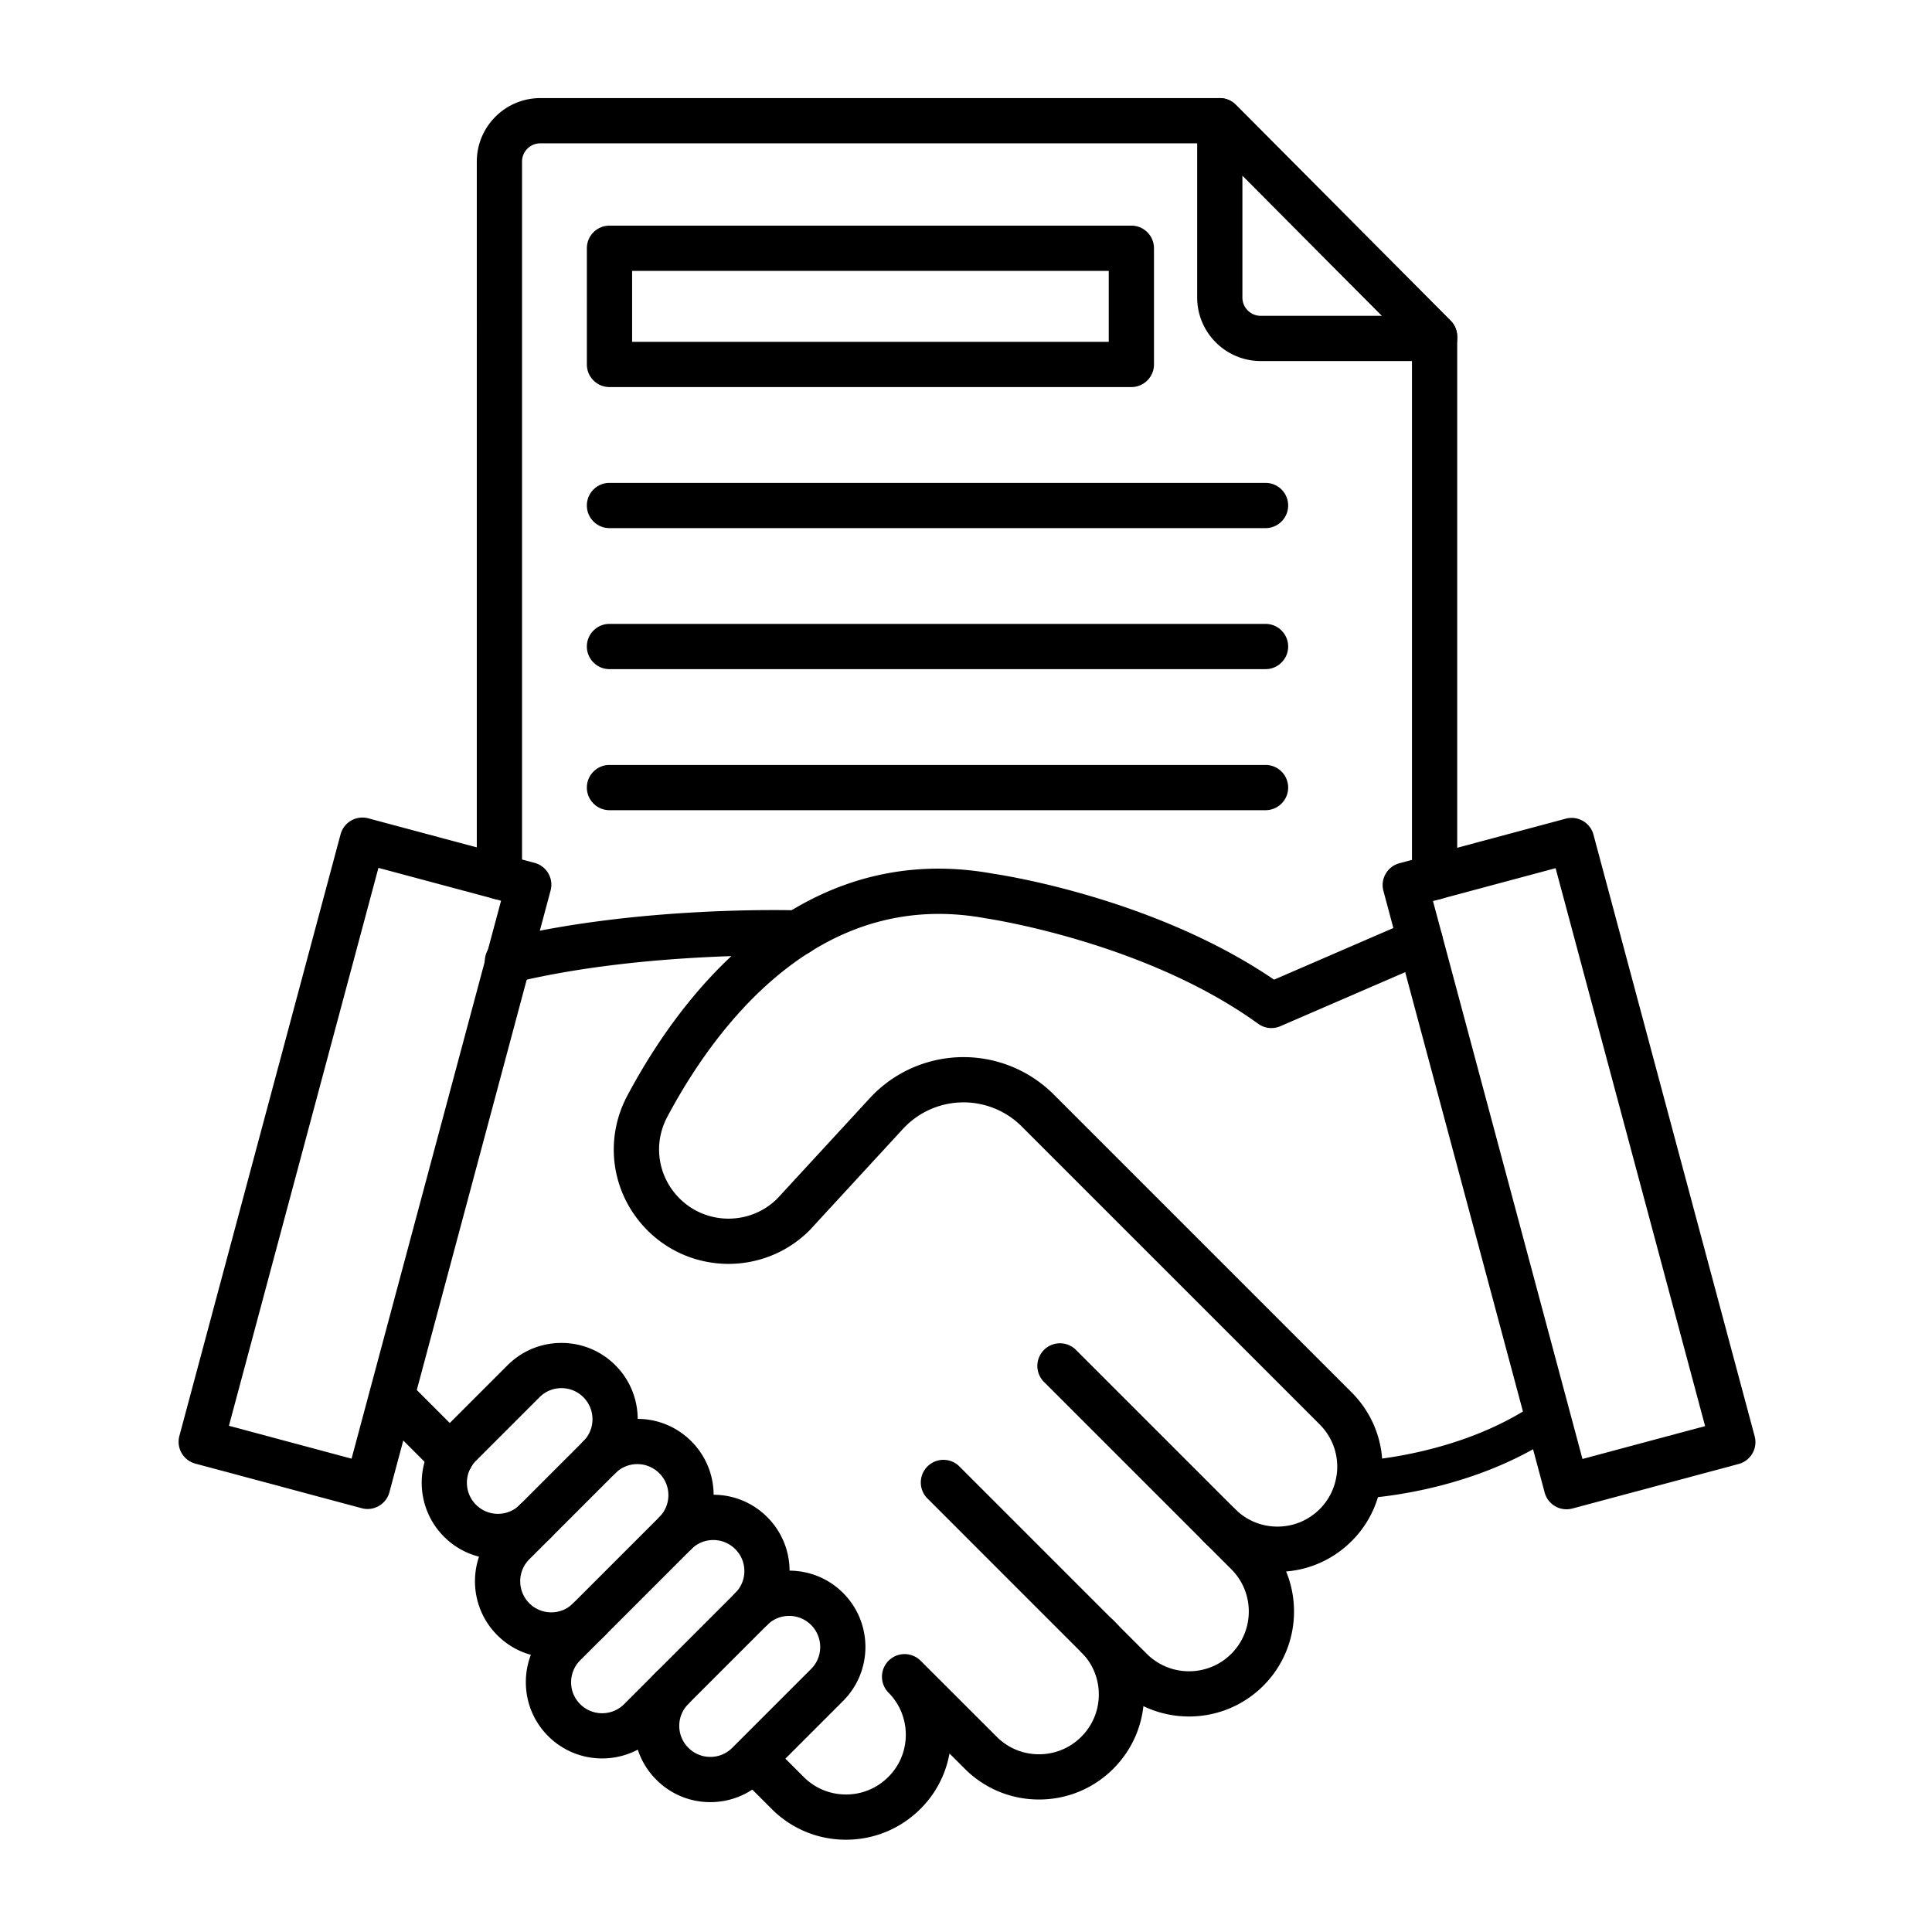
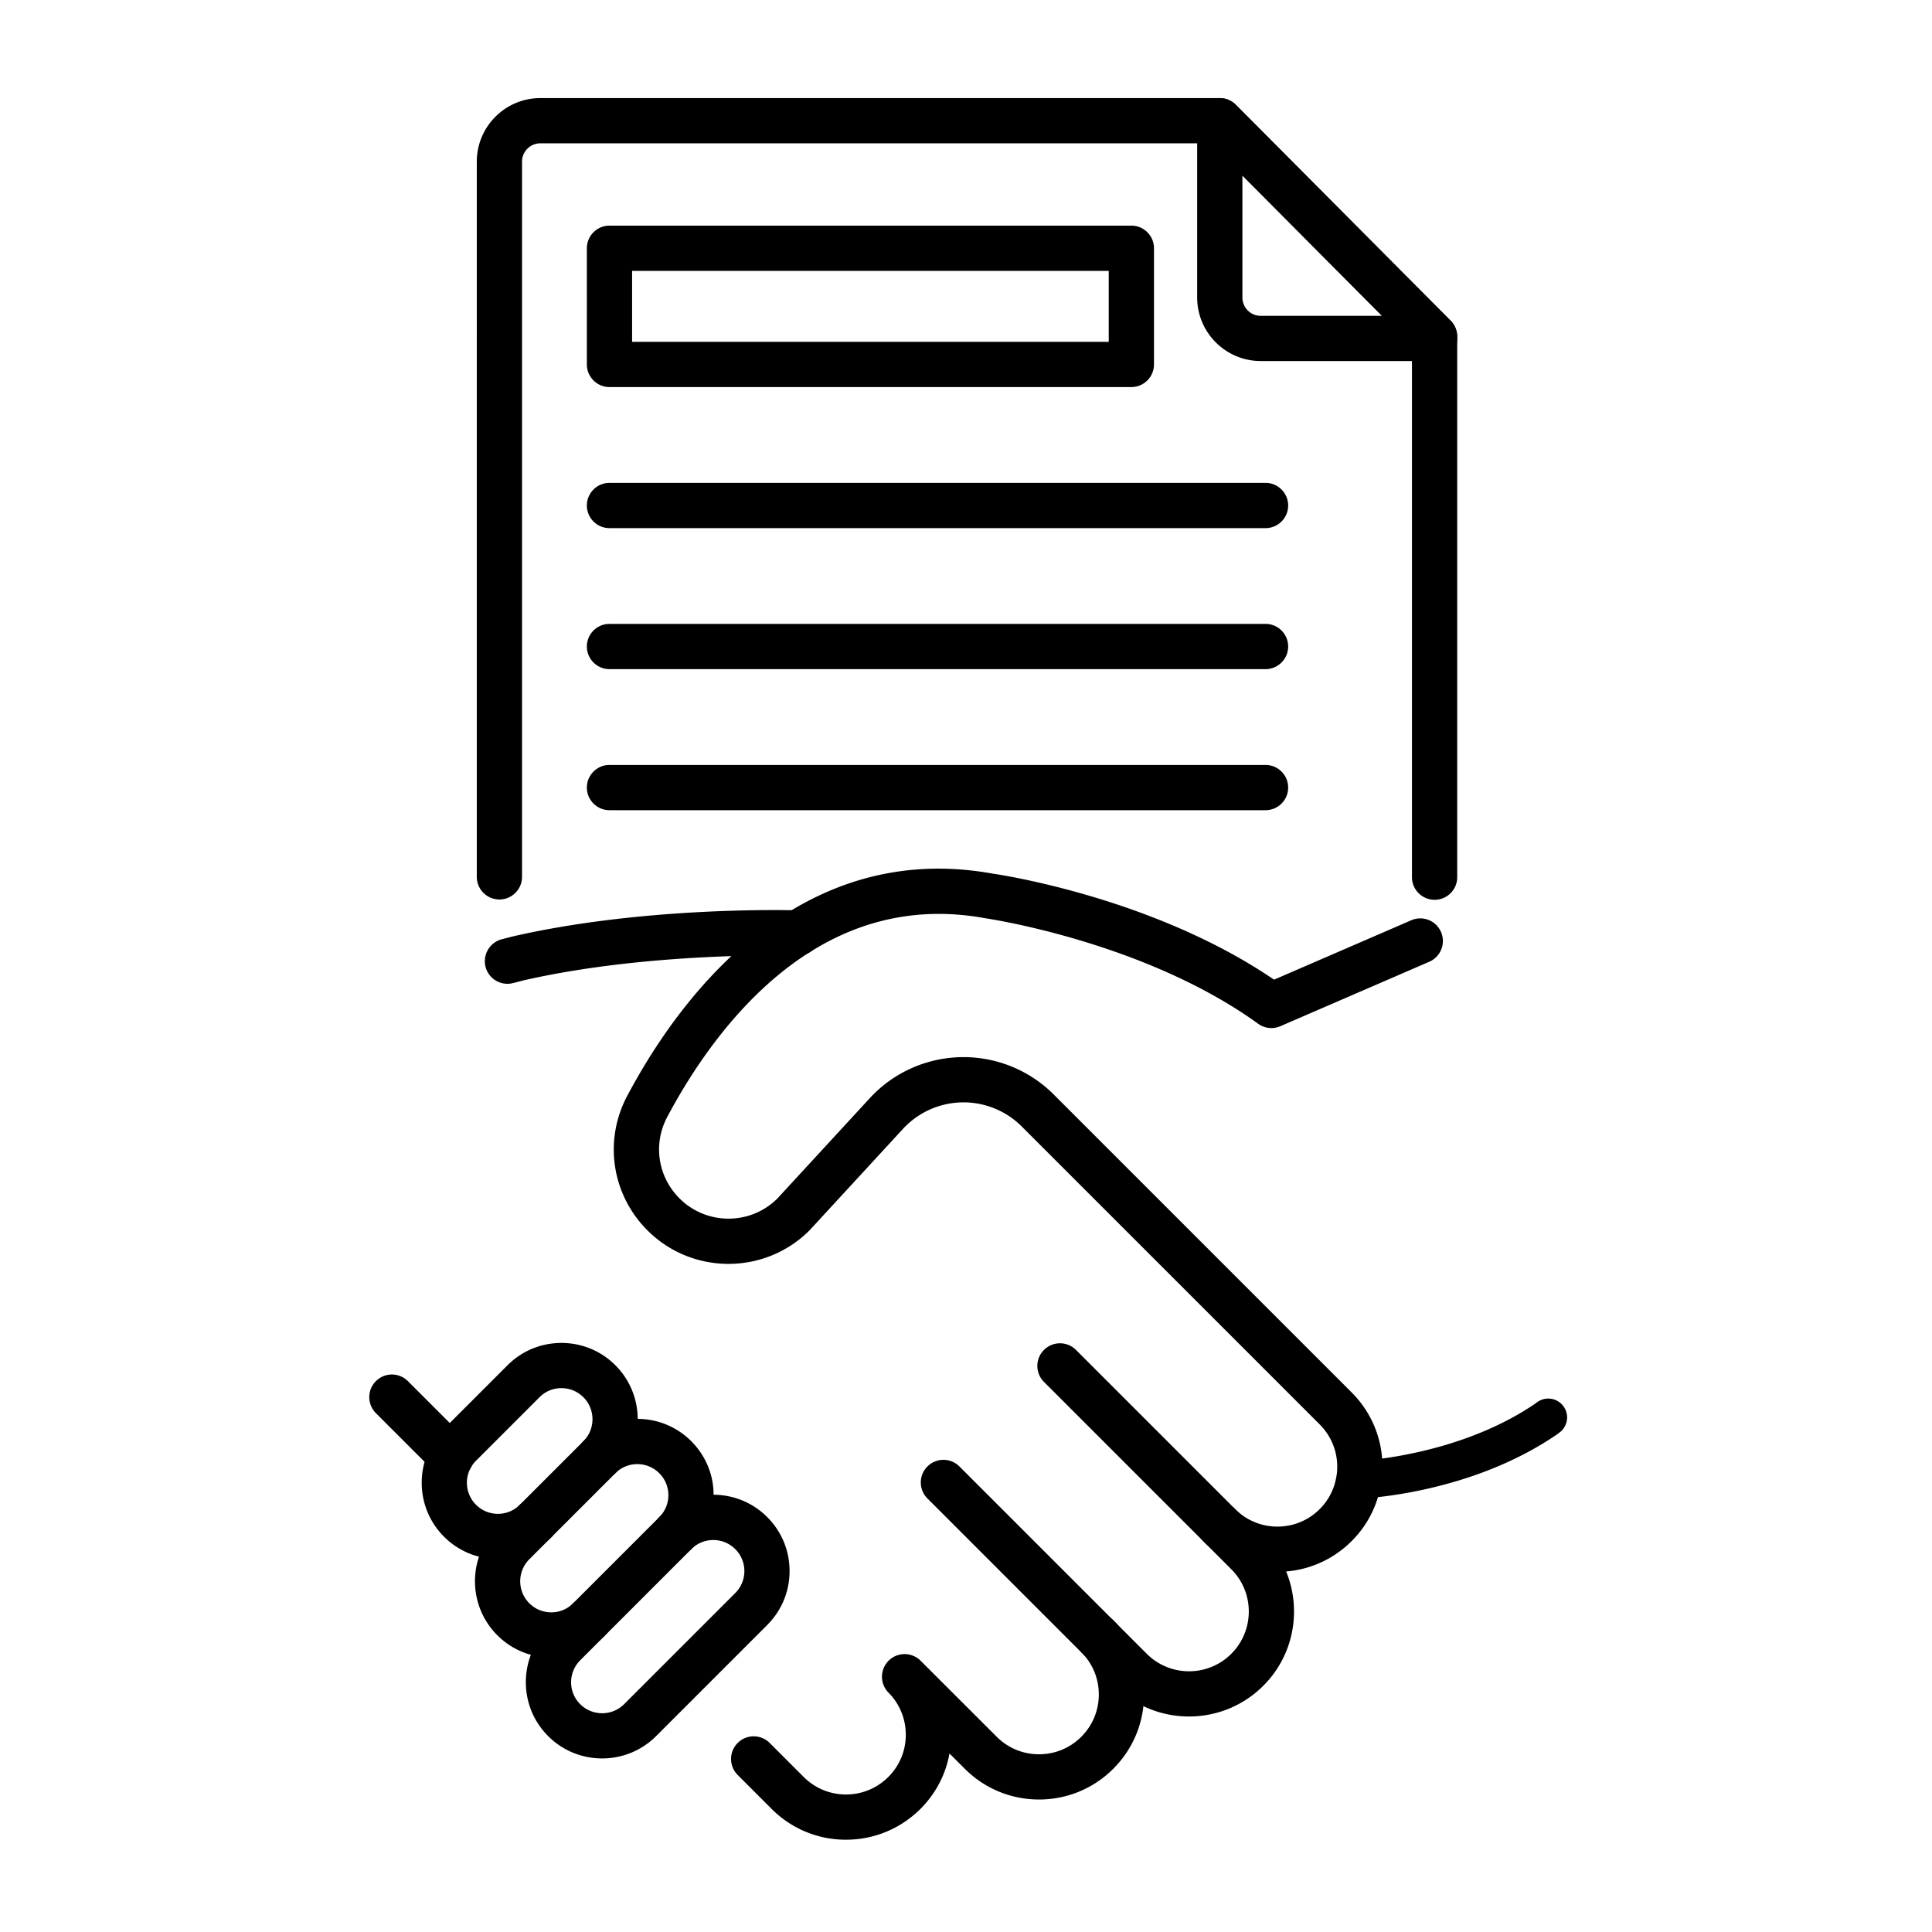
<svg xmlns="http://www.w3.org/2000/svg" width="120" height="120" x="0" y="0" viewBox="0 0 492 492" style="enable-background:new 0 0 512 512" xml:space="preserve">
  <g>
    <path d="M346 381.65c-2.57 0-4.7-2.04-4.79-4.63a4.796 4.796 0 0 1 4.62-4.97c.25-.01 25.35-1.12 45.14-14.61l.11-.08c.18-.14.36-.27.46-.34a4.797 4.797 0 0 1 6.68 1.2c1.51 2.18.97 5.17-1.2 6.68l-.05.04c-.21.16-.42.32-.53.39-22.14 15.13-49.12 16.27-50.25 16.31-.07.01-.13.01-.19.01zM114.9 376.66c-1.47 0-2.95-.56-4.07-1.69l-15.18-15.18a5.764 5.764 0 0 1 8.15-8.15l15.18 15.18a5.764 5.764 0 0 1 0 8.15 5.815 5.815 0 0 1-4.08 1.69zM215.43 468.5c-7.14 0-13.86-2.78-18.91-7.83l-8.74-8.74a5.764 5.764 0 0 1 8.15-8.15l8.74 8.74c2.88 2.88 6.7 4.46 10.77 4.46s7.89-1.58 10.77-4.46c2.88-2.86 4.46-6.68 4.46-10.76 0-1.98-.38-3.91-1.12-5.74-.76-1.88-1.88-3.57-3.34-5.03a5.764 5.764 0 0 1 8.15-8.15l19.46 19.44c2.88 2.88 6.7 4.46 10.77 4.46s7.89-1.58 10.77-4.46 4.46-6.7 4.46-10.77c0-4.06-1.58-7.89-4.46-10.76a5.764 5.764 0 0 1 8.15-8.15c5.05 5.05 7.83 11.77 7.83 18.91 0 7.15-2.78 13.87-7.83 18.92s-11.77 7.83-18.91 7.83-13.86-2.78-18.91-7.83l-3.9-3.89c-.95 5.34-3.51 10.25-7.42 14.14-5.08 5.04-11.79 7.82-18.94 7.82z" fill="#000000" opacity="1" data-original="#000000" />
    <path d="M302.79 437.12c-6.85 0-13.7-2.61-18.91-7.82l-47.78-47.78a5.764 5.764 0 0 1 8.15-8.15l47.78 47.78c5.94 5.94 15.59 5.94 21.53 0s5.94-15.6 0-21.53l-47.78-47.78a5.764 5.764 0 0 1 8.15-8.15l47.78 47.78c10.43 10.43 10.43 27.4 0 37.82-5.22 5.22-12.07 7.83-18.92 7.83z" fill="#000000" opacity="1" data-original="#000000" />
    <path d="M325.3 400.28c-7.14 0-13.86-2.78-18.91-7.83a5.764 5.764 0 0 1 8.15-8.15c2.88 2.88 6.7 4.46 10.77 4.46s7.89-1.58 10.77-4.46a15.11 15.11 0 0 0 4.25-8.35c.01-.04.01-.07.02-.11.13-.7.19-1.48.19-2.32 0-4.06-1.59-7.89-4.47-10.78l-75.87-75.87c-5.36-5.36-13.21-7.42-20.51-5.36a20.95 20.95 0 0 0-9.74 5.97l-23.65 25.68c-.05.06-.11.12-.16.17-11.37 11.37-29.88 11.37-41.25 0-9.14-9.14-11.2-22.92-5.14-34.3 7.62-14.33 20.82-34.01 40.38-46.34.07-.05.15-.09.22-.13 16.11-10.08 33.76-13.47 52.47-10.08 2.89.42 41.32 6.35 71.63 27l34.95-15.13c2.92-1.27 6.31.08 7.57 3s-.08 6.31-3 7.57l-37.91 16.41c-1.87.81-4.02.57-5.66-.62-28.9-20.9-68.92-26.78-69.32-26.84-.08-.01-.15-.02-.22-.04-15.9-2.91-30.9-.01-44.58 8.61l-.21.12c-17.31 10.99-29.21 28.83-36.15 41.88-3.66 6.88-2.41 15.21 3.12 20.74 6.85 6.85 17.99 6.88 24.88.08l23.56-25.58c4.06-4.42 9.28-7.63 15.09-9.26a32.48 32.48 0 0 1 31.78 8.31l75.87 75.87c5.05 5.07 7.83 11.78 7.83 18.92 0 1.48-.12 2.92-.35 4.27a26.533 26.533 0 0 1-7.47 14.64c-5.07 5.07-11.79 7.85-18.93 7.85z" fill="#000000" opacity="1" data-original="#000000" />
    <path d="M129.22 250.53c-2.67 0-5.06-1.86-5.63-4.57a5.771 5.771 0 0 1 4.24-6.78l1.08-.28c1.2-.31 1.68-.43 1.93-.49 32.7-7.45 68.52-6.69 72.49-6.58a5.761 5.761 0 1 1-.29 11.52c-1.56-.04-37.73-.96-69.58 6.28l-1.71.44c-.73.19-1.36.34-1.36.34-.38.08-.78.12-1.17.12zM126.81 397.02c-5.19 0-10.07-2.02-13.74-5.69-7.57-7.58-7.57-19.9 0-27.48l16.17-16.17c3.67-3.67 8.55-5.69 13.74-5.69s10.07 2.02 13.74 5.69c7.57 7.58 7.57 19.9 0 27.48a5.764 5.764 0 0 1-8.15-8.15c3.08-3.08 3.08-8.1 0-11.19-1.49-1.49-3.48-2.32-5.59-2.32s-4.1.82-5.59 2.32L121.21 372c-3.08 3.08-3.08 8.1 0 11.19 1.49 1.49 3.48 2.32 5.59 2.32s4.1-.82 5.59-2.32a5.764 5.764 0 0 1 8.15 8.15 19.295 19.295 0 0 1-13.73 5.68z" fill="#000000" opacity="1" data-original="#000000" />
    <path d="M140.38 422.11c-5.19 0-10.07-2.02-13.74-5.69-7.58-7.58-7.58-19.9 0-27.48l21.92-21.92c3.67-3.67 8.55-5.69 13.74-5.69s10.07 2.02 13.74 5.69 5.69 8.55 5.69 13.74-2.02 10.07-5.69 13.74a5.764 5.764 0 0 1-8.15-8.15c1.49-1.49 2.32-3.48 2.32-5.59s-.82-4.1-2.32-5.59c-1.49-1.49-3.48-2.32-5.59-2.32s-4.1.82-5.59 2.32l-21.92 21.92c-3.08 3.08-3.08 8.1 0 11.19 1.49 1.49 3.48 2.32 5.59 2.32s4.1-.82 5.59-2.32a5.764 5.764 0 0 1 8.15 8.15 19.336 19.336 0 0 1-13.74 5.68z" fill="#000000" opacity="1" data-original="#000000" />
    <path d="M153.34 447.8c-4.98 0-9.95-1.89-13.74-5.68-3.67-3.67-5.69-8.55-5.69-13.74s2.02-10.07 5.69-13.74l28.3-28.3c3.67-3.67 8.55-5.69 13.74-5.69s10.07 2.02 13.74 5.69 5.69 8.55 5.69 13.74-2.02 10.07-5.69 13.74l-28.3 28.3c-3.79 3.79-8.77 5.68-13.74 5.68zm-5.59-13.82c3.08 3.08 8.1 3.08 11.19 0l28.3-28.3c1.49-1.49 2.32-3.48 2.32-5.59s-.82-4.1-2.32-5.59c-1.49-1.49-3.48-2.32-5.59-2.32s-4.1.82-5.59 2.32l-28.3 28.3a7.868 7.868 0 0 0-2.32 5.59c-.01 2.11.81 4.09 2.31 5.59z" fill="#000000" opacity="1" data-original="#000000" />
-     <path d="M180.89 458.93c-5.19 0-10.07-2.02-13.74-5.69s-5.69-8.55-5.69-13.74 2.02-10.07 5.69-13.74a5.764 5.764 0 0 1 8.15 8.15c-1.49 1.49-2.32 3.48-2.32 5.59s.82 4.1 2.32 5.59c1.49 1.49 3.48 2.32 5.59 2.32s4.1-.82 5.59-2.32l20.08-20.08c3.08-3.08 3.08-8.1 0-11.19-1.49-1.49-3.48-2.32-5.59-2.32s-4.1.82-5.59 2.32a5.764 5.764 0 0 1-8.15-8.15c3.67-3.67 8.55-5.69 13.74-5.69s10.07 2.02 13.74 5.69c7.57 7.58 7.57 19.9 0 27.48l-20.08 20.08c-3.67 3.68-8.55 5.7-13.74 5.7zM398.92 384.35c-1 0-2-.26-2.88-.77a5.728 5.728 0 0 1-2.68-3.5l-41.06-153.2c-.4-1.48-.19-3.05.58-4.37a5.728 5.728 0 0 1 3.5-2.68l42.36-11.35c3.07-.82 6.23 1 7.05 4.07l41.05 153.21c.82 3.07-1 6.23-4.07 7.05l-42.36 11.35a5.8 5.8 0 0 1-1.49.19zm-34-154.89 38.07 142.08 31.23-8.37-38.07-142.08zM93.61 384.28c-.49 0-.99-.06-1.49-.2l-42.36-11.35a5.758 5.758 0 0 1-4.08-7.05l41.05-153.21c.4-1.48 1.36-2.73 2.68-3.5 1.32-.76 2.9-.97 4.37-.58l42.36 11.35c3.07.82 4.9 3.98 4.07 7.05L99.17 380a5.767 5.767 0 0 1-5.56 4.28zM58.3 363.09l31.23 8.37 38.07-142.08-31.23-8.37z" fill="#000000" opacity="1" data-original="#000000" />
    <path d="M365.33 229.14c-3.18 0-5.76-2.58-5.76-5.76V88.1l-51.33-51.6H137.6c-2.57 0-4.66 2.09-4.66 4.66V223.3c0 3.18-2.58 5.76-5.76 5.76s-5.76-2.58-5.76-5.76V41.16c0-8.92 7.26-16.18 16.18-16.18h173.03c1.53 0 3 .61 4.08 1.7l54.7 54.98a5.78 5.78 0 0 1 1.68 4.06v137.67c0 3.18-2.57 5.75-5.76 5.75z" fill="#000000" opacity="1" data-original="#000000" />
    <path d="M365.33 91.94h-44.28c-8.92 0-16.18-7.26-16.18-16.18V30.74c0-2.33 1.41-4.43 3.56-5.32 2.16-.89 4.63-.39 6.28 1.26l54.7 54.98a5.78 5.78 0 0 1 1.68 4.06v.46c0 3.18-2.57 5.76-5.76 5.76zM316.39 44.7v31.07c0 2.57 2.09 4.66 4.66 4.66h30.89zM288.11 98.57h-132.9c-3.18 0-5.76-2.58-5.76-5.76V63.22c0-3.18 2.58-5.76 5.76-5.76h132.9c3.18 0 5.76 2.58 5.76 5.76v29.59c0 3.18-2.58 5.76-5.76 5.76zM160.97 87.05h121.38V68.98H160.97zM322.28 134.49H155.21c-3.18 0-5.76-2.58-5.76-5.76s2.58-5.76 5.76-5.76h167.07c3.18 0 5.76 2.58 5.76 5.76s-2.58 5.76-5.76 5.76zM322.28 170.4H155.21c-3.18 0-5.76-2.58-5.76-5.76s2.58-5.76 5.76-5.76h167.07c3.18 0 5.76 2.58 5.76 5.76s-2.58 5.76-5.76 5.76zM322.28 206.32H155.21c-3.18 0-5.76-2.58-5.76-5.76s2.58-5.76 5.76-5.76h167.07c3.18 0 5.76 2.58 5.76 5.76s-2.58 5.76-5.76 5.76z" fill="#000000" opacity="1" data-original="#000000" />
  </g>
</svg>